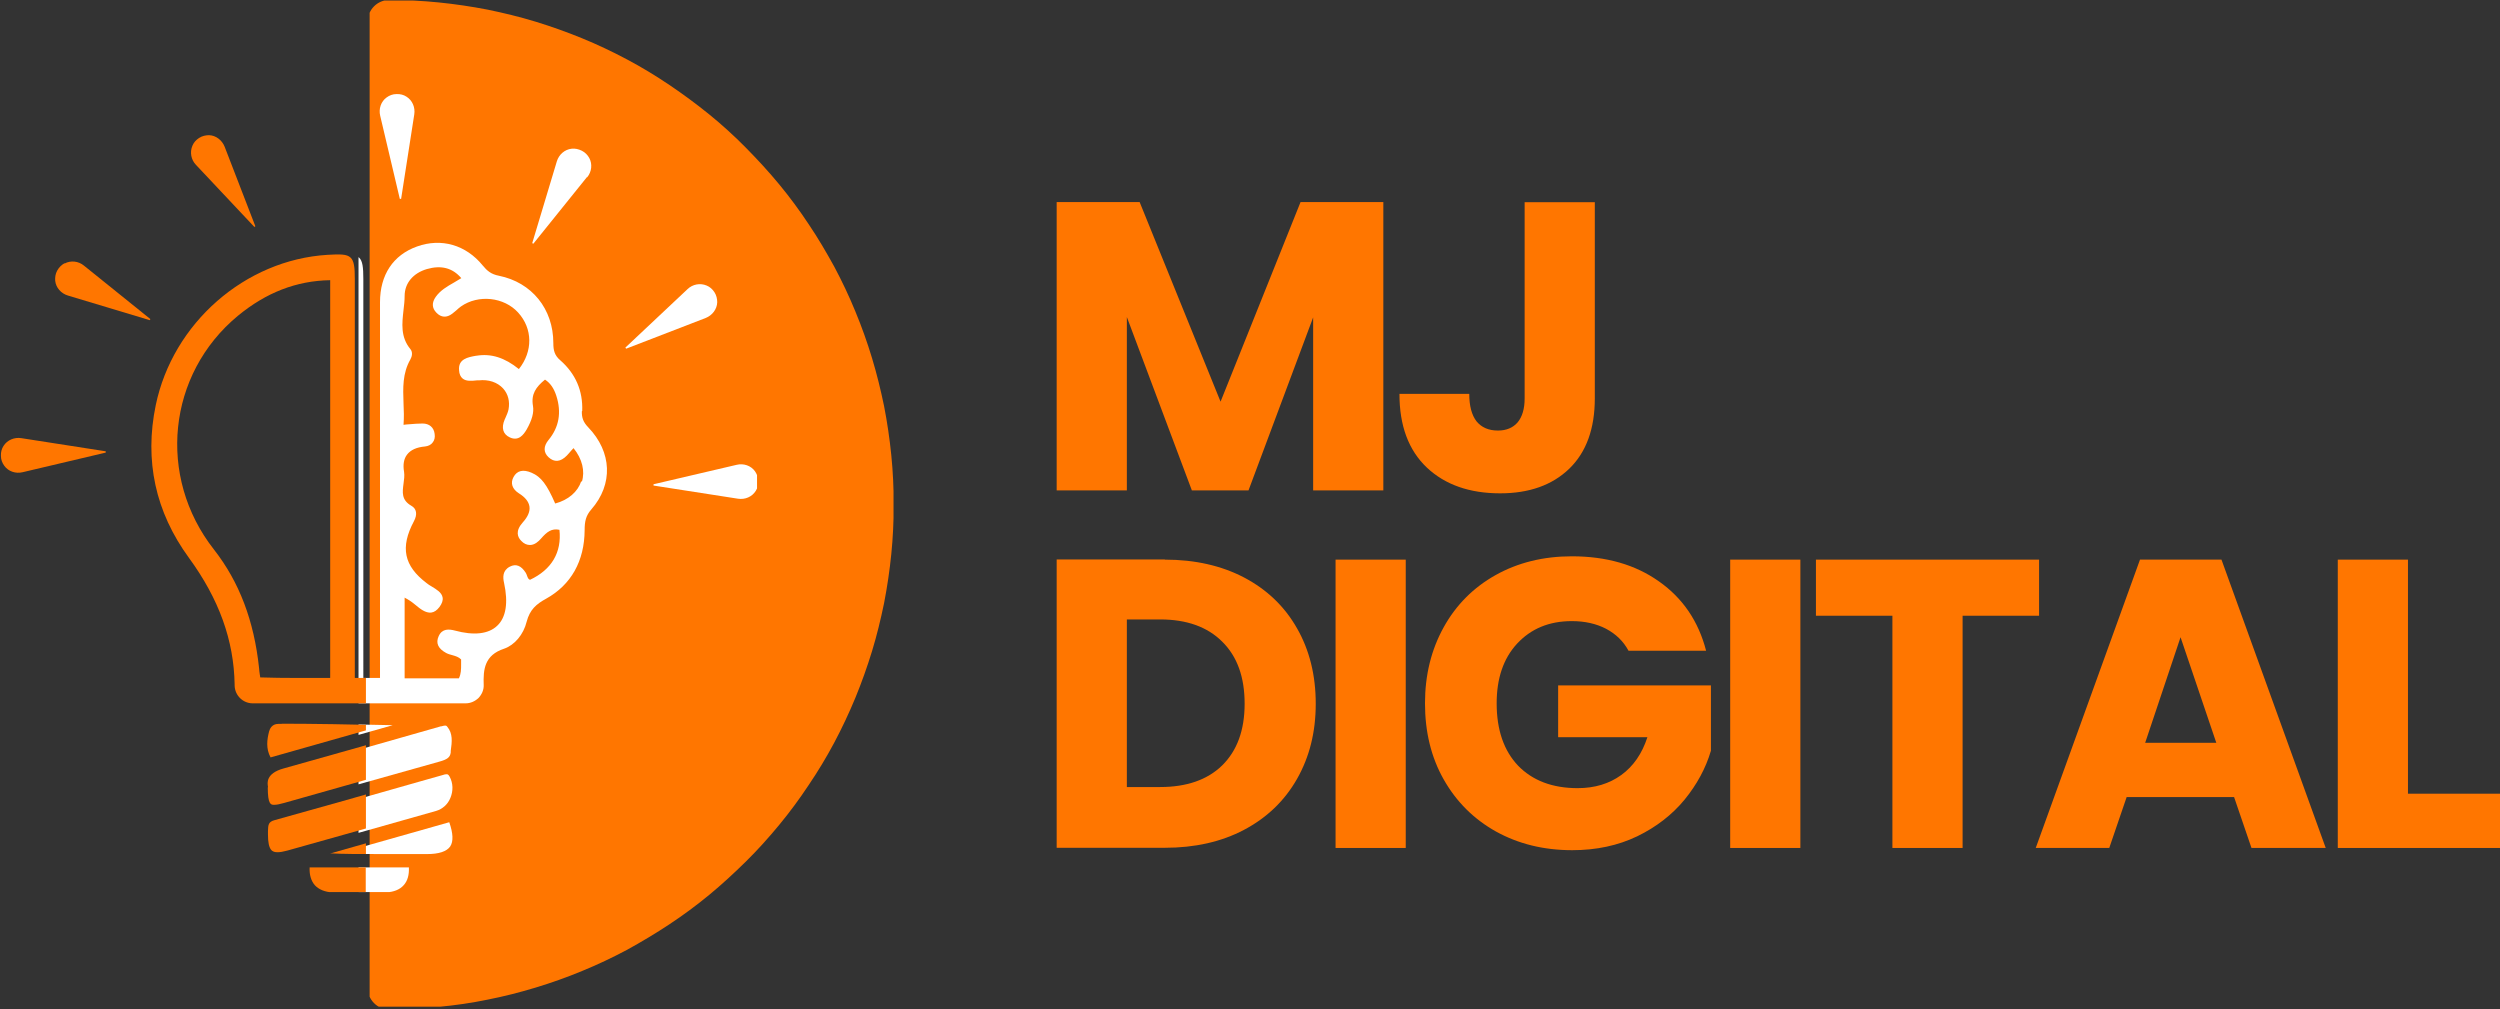
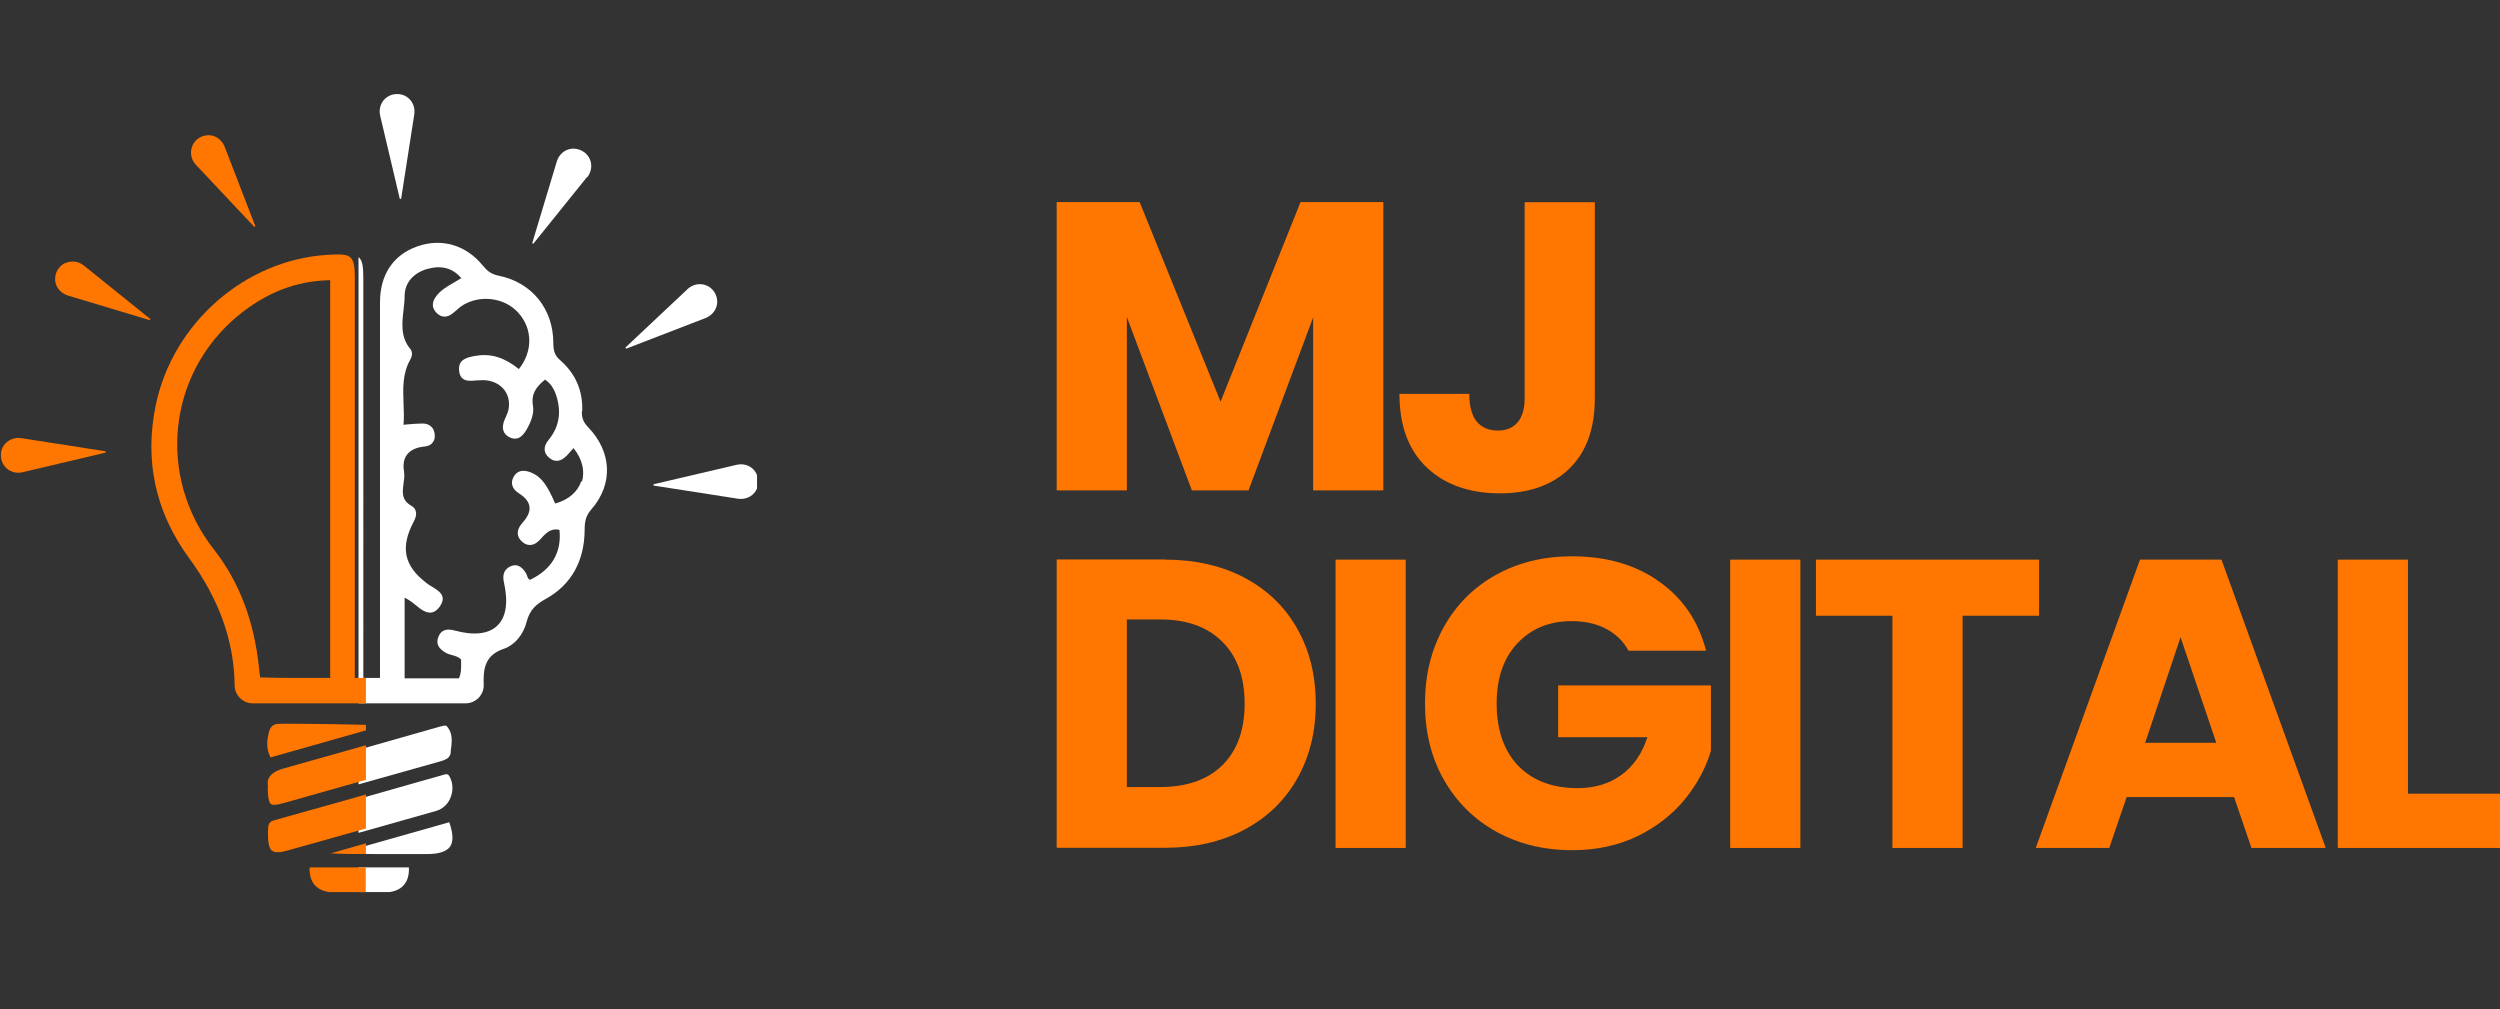
<svg xmlns="http://www.w3.org/2000/svg" id="Layer_1" viewBox="0 0 135 54.5">
  <rect x="0" y="0" width="135" height="54.5" fill="#333333" stroke="none" />
  <defs>
    <style>.cls-1,.cls-2,.cls-3,.cls-4,.cls-5,.cls-6,.cls-7,.cls-8,.cls-9,.cls-10,.cls-11,.cls-12,.cls-13,.cls-14,.cls-15,.cls-16,.cls-17{fill:none;}.cls-2{clip-path:url(#clippath-8);}.cls-3{clip-path:url(#clippath-7);}.cls-4{clip-path:url(#clippath-6);}.cls-5{clip-path:url(#clippath-9);}.cls-6{clip-path:url(#clippath-5);}.cls-7{clip-path:url(#clippath-3);}.cls-8{clip-path:url(#clippath-4);}.cls-9{clip-path:url(#clippath-2);}.cls-10{clip-path:url(#clippath-1);}.cls-18{fill:#fff;}.cls-19{fill:#ff7600;}.cls-11{clip-path:url(#clippath-13);}.cls-12{clip-path:url(#clippath-14);}.cls-13{clip-path:url(#clippath-12);}.cls-14{clip-path:url(#clippath-11);}.cls-15{clip-path:url(#clippath-10);}.cls-16{clip-path:url(#clippath-15);}.cls-17{clip-path:url(#clippath);}</style>
    <clipPath id="clippath">
-       <rect class="cls-1" x="19.96" y=".03" width="28.29" height="54.33" />
-     </clipPath>
+       </clipPath>
    <clipPath id="clippath-1">
      <rect class="cls-1" x="20.06" y="5.06" width="2.39" height="5.95" />
    </clipPath>
    <clipPath id="clippath-2">
      <rect class="cls-1" x="35.03" y="24.79" width="5.85" height="2.39" />
    </clipPath>
    <clipPath id="clippath-3">
      <rect class="cls-1" x="19.36" y="41.55" width="5.49" height="4.79" />
    </clipPath>
    <clipPath id="clippath-4">
      <rect class="cls-1" x="19.36" y="39.16" width="5.49" height="4.79" />
    </clipPath>
    <clipPath id="clippath-5">
      <rect class="cls-1" x="19.36" y="43.95" width="5.49" height="2.39" />
    </clipPath>
    <clipPath id="clippath-6">
-       <rect class="cls-1" x="19.36" y="38.56" width="1.89" height="2.39" />
-     </clipPath>
+       </clipPath>
    <clipPath id="clippath-7">
      <rect class="cls-1" x="19.36" y="46.34" width="3.09" height="1.83" />
    </clipPath>
    <clipPath id="clippath-8">
      <rect class="cls-1" x="19.36" y="12.81" width="13.87" height="25.74" />
    </clipPath>
    <clipPath id="clippath-9">
      <rect class="cls-1" x="0" y="23.59" width="6.29" height="2.39" />
    </clipPath>
    <clipPath id="clippath-10">
      <rect class="cls-1" x="14.07" y="41.55" width="5.69" height="4.79" />
    </clipPath>
    <clipPath id="clippath-11">
      <rect class="cls-1" x="14.07" y="39.16" width="5.69" height="4.79" />
    </clipPath>
    <clipPath id="clippath-12">
      <rect class="cls-1" x="17.66" y="43.95" width="2.1" height="2.39" />
    </clipPath>
    <clipPath id="clippath-13">
      <rect class="cls-1" x="14.07" y="38.56" width="5.69" height="2.39" />
    </clipPath>
    <clipPath id="clippath-14">
      <rect class="cls-1" x="16.46" y="46.34" width="3.29" height="1.83" />
    </clipPath>
    <clipPath id="clippath-15">
      <rect class="cls-1" x="8.08" y="12.81" width="11.68" height="25.74" />
    </clipPath>
  </defs>
  <g class="cls-17">
    <path class="cls-19" d="m19.87,53.36V1.15c0-.15.03-.3.08-.44.06-.14.14-.26.25-.37.11-.11.23-.19.37-.25S20.86,0,21.01,0c.89,0,1.78.04,2.67.13.89.09,1.77.22,2.65.39.87.18,1.74.39,2.59.65.85.26,1.69.56,2.52.9.83.34,1.63.72,2.42,1.14.79.42,1.55.88,2.29,1.38s1.46,1.03,2.15,1.59,1.35,1.16,1.98,1.8,1.23,1.29,1.8,1.98,1.1,1.41,1.59,2.15c.5.74.95,1.51,1.38,2.29.42.79.8,1.59,1.14,2.42.34.82.64,1.66.9,2.52s.47,1.72.65,2.59c.17.87.3,1.76.39,2.65.09.89.13,1.78.13,2.67s-.04,1.78-.13,2.67c-.09.89-.22,1.77-.39,2.65-.18.87-.39,1.74-.65,2.59-.26.85-.56,1.69-.9,2.52-.34.82-.72,1.63-1.14,2.42-.42.79-.88,1.55-1.38,2.29-.49.74-1.02,1.46-1.59,2.15s-1.16,1.35-1.8,1.98-1.29,1.23-1.98,1.8c-.69.57-1.41,1.1-2.15,1.59s-1.51.95-2.29,1.38c-.79.42-1.59.8-2.42,1.14-.82.34-1.66.64-2.52.9s-1.72.48-2.59.65c-.87.18-1.76.31-2.65.39-.89.09-1.78.13-2.67.13-.15,0-.3-.03-.44-.08-.14-.06-.26-.14-.37-.25s-.19-.23-.25-.37c-.06-.14-.09-.29-.08-.44Z" />
  </g>
  <g class="cls-10">
    <path class="cls-18" d="m21.59,10.74h.07s.71-4.56.71-4.56c.06-.38-.1-.76-.42-.96-.15-.1-.34-.15-.54-.14-.2,0-.38.07-.53.18-.31.22-.44.62-.35.99l1.06,4.49" />
  </g>
  <path class="cls-18" d="m31.71,9.57c.24-.29.29-.71.11-1.04-.09-.16-.22-.3-.4-.39-.18-.09-.37-.13-.55-.11-.38.04-.69.32-.8.68l-1.33,4.42.06.03,2.89-3.59" />
  <path class="cls-18" d="m38.73,16.32c0-.18-.04-.37-.15-.54-.11-.17-.25-.29-.42-.36-.35-.15-.76-.07-1.03.19l-3.36,3.16.04.06,4.3-1.66c.35-.14.61-.47.62-.85" />
  <g class="cls-9">
    <path class="cls-18" d="m40.95,25.98c0-.2-.08-.38-.18-.53-.22-.31-.62-.44-.99-.35l-4.49,1.05v.07l4.56.71c.38.06.76-.1.96-.42.1-.16.15-.34.14-.54" />
  </g>
  <g class="cls-7">
    <path class="cls-18" d="m24.12,41.81s-.1,0-.17.03l-1.31.37c-2.41.69-4.91,1.4-7.37,2.08-.32.09-.34.24-.35.58,0,.06,0,.12-.01.19,0,.89.25.96.52.96.14,0,.31-.03.53-.09,2.53-.71,5.06-1.42,7.59-2.14.34-.1.63-.35.77-.7.16-.38.15-.8-.04-1.15-.07-.13-.12-.13-.16-.13" />
  </g>
  <g class="cls-8">
    <path class="cls-18" d="m14.92,42.52c0,.94.17.94.35.94h0c.12,0,.29-.03.53-.1.82-.23,1.63-.46,2.44-.69,1.8-.51,3.65-1.03,5.48-1.54.44-.12.59-.24.62-.5v-.08c.07-.5.12-.94-.19-1.31-.04-.05-.07-.06-.11-.06-.05,0-.12.02-.2.04h-.03c-2.34.67-5.26,1.5-8.05,2.28-.96.27-.86.8-.83.98v.02s0,.02,0,.02" />
  </g>
  <g class="cls-6">
    <path class="cls-18" d="m18.28,46.08c.72.04,1.68.04,2.43.04.5,0,1,0,1.44,0,.34,0,.65,0,.91,0,.64,0,1.06-.14,1.25-.41.18-.27.16-.71-.05-1.31l-5.96,1.69" />
  </g>
  <g class="cls-4">
-     <path class="cls-18" d="m15.68,39.09h-.19c-.34,0-.46.26-.5.41-.11.43-.18.92.08,1.4l6.14-1.74c-1.53-.04-3.96-.08-5.54-.08" />
-   </g>
+     </g>
  <g class="cls-3">
    <path class="cls-18" d="m17.18,46.84c-.02.4.08.73.28.96.21.23.54.37.96.39.18,0,.66.01,1.21.01s1.03,0,1.21-.01c.42-.02.75-.15.96-.39.21-.23.3-.56.28-.96h-4.9" />
  </g>
  <g class="cls-2">
    <path class="cls-18" d="m31.39,25.98c-.19.58-.7,1.02-1.41,1.21-.45-1.03-.76-1.44-1.27-1.66-.46-.2-.79-.12-.98.23-.18.33-.07.65.29.88.34.21.53.45.57.71s-.08.55-.36.86c-.42.47-.28.8-.08,1,.14.15.3.22.47.22.25,0,.46-.19.59-.34.32-.37.58-.57,1-.48.13,1.22-.42,2.15-1.59,2.7-.09-.03-.12-.11-.16-.22-.02-.06-.04-.11-.07-.16-.25-.39-.53-.5-.86-.33-.4.21-.38.58-.31.88.23,1.06.11,1.86-.37,2.31-.47.45-1.26.54-2.29.26-.31-.08-.68-.12-.87.3-.17.37-.04.67.4.91.11.06.23.09.34.12.18.05.34.1.47.23,0,.09,0,.18,0,.26,0,.27,0,.52-.12.76h-2.93v-4.36s.09.06.14.08c.1.06.18.11.26.17.06.05.13.1.19.15.25.21.54.44.84.41.17-.02.31-.12.45-.3.14-.19.2-.36.17-.52-.05-.27-.33-.43-.59-.59-.1-.06-.19-.11-.27-.18-1.23-.93-1.44-1.93-.69-3.34.2-.37.15-.68-.14-.84-.54-.31-.48-.73-.42-1.19.03-.21.06-.43.03-.64-.07-.39-.01-.71.16-.93.19-.25.51-.4.97-.44.18-.02.32-.09.41-.21.1-.12.14-.28.11-.47-.04-.35-.29-.56-.65-.56-.23,0-.46.02-.72.04-.1,0-.2.02-.31.03.03-.39.02-.78,0-1.16-.03-.83-.06-1.62.37-2.37.09-.16.14-.39,0-.56-.54-.65-.45-1.39-.37-2.11.03-.25.06-.51.06-.76,0-.69.46-1.23,1.2-1.45.77-.22,1.38-.07,1.86.49-.13.08-.27.16-.4.24-.37.21-.73.42-.98.77-.22.31-.21.61.04.86.25.26.55.28.85.05.08-.06.15-.12.22-.18.08-.07.16-.15.25-.21.94-.66,2.33-.51,3.09.33.79.87.8,2.09.04,3.05-.77-.62-1.5-.85-2.29-.72h-.02c-.44.08-.98.17-.92.79.01.2.08.35.19.44.19.16.49.13.77.1h.1c.53-.06,1.01.1,1.32.44.27.3.37.7.29,1.13-.03.15-.1.3-.16.44-.02.04-.03.07-.05.11-.19.45-.09.79.28.96.47.22.74-.14.91-.43.29-.51.4-.92.34-1.27-.11-.64.16-1.02.65-1.42.29.19.48.47.61.87.29.9.15,1.7-.42,2.39-.28.34-.28.67,0,.93.31.29.65.26.99-.09.08-.08.15-.17.24-.27.04-.04.07-.08.12-.13.47.58.63,1.24.45,1.82Zm-13.11,10.63h-1.69c-.61,0-1.67-.01-2.08-.03,0-.05-.01-.1-.02-.15-.02-.12-.03-.23-.04-.35-.27-2.56-1.07-4.66-2.44-6.41-3.08-3.93-2.51-9.47,1.3-12.62,1.52-1.25,3.15-1.89,4.99-1.92v21.47Zm13.16-14.42c.04-1.09-.36-2.01-1.18-2.73-.32-.27-.38-.55-.38-.93,0-1.85-1.16-3.28-2.94-3.64-.42-.08-.64-.27-.87-.55-.91-1.12-2.24-1.5-3.55-1.03-1.29.46-2,1.53-2,3.01,0,2.42,0,4.88,0,7.25,0,.99,0,1.97,0,2.96v.06h0v2.94c0,2.36,0,4.72,0,7.08h-.9V15.07c0-.64-.04-.98-.23-1.16-.2-.19-.55-.19-1.24-.15-4.46.27-8.36,3.69-9.28,8.12-.62,2.99-.02,5.76,1.79,8.24,1.63,2.23,2.43,4.46,2.47,6.84,0,.01,0,.04,0,.07.02.53.45.95.98.95h11.03c.27,0,.51-.11.7-.29.18-.19.29-.44.28-.7-.03-.84.04-1.61,1.1-1.96.56-.19,1.05-.76,1.22-1.46.17-.65.52-.95,1.05-1.24,1.35-.75,2.07-2.03,2.08-3.7,0-.46.06-.78.36-1.12,1.19-1.36,1.12-3.1-.17-4.44-.26-.27-.35-.51-.34-.86" />
  </g>
  <g class="cls-5">
    <path class="cls-19" d="m1.15,23.66c-.37-.06-.76.1-.96.42-.1.15-.15.34-.14.54,0,.2.07.38.18.53.22.31.62.44.99.35l4.49-1.06v-.07s-4.56-.71-4.56-.71" />
  </g>
  <path class="cls-19" d="m3.49,14.21c-.16.09-.3.22-.4.4s-.12.36-.11.55c.04.38.32.69.69.8l4.42,1.33.03-.06-3.59-2.89c-.29-.24-.71-.29-1.04-.11" />
  <path class="cls-19" d="m13.73,12.26l.06-.04-1.66-4.3c-.14-.35-.47-.61-.84-.62-.18,0-.37.04-.54.15s-.29.25-.36.42c-.15.35-.07.76.19,1.03l3.16,3.36" />
  <g class="cls-15">
    <path class="cls-19" d="m23.66,41.81s-.09,0-.16.03l-1.31.37c-2.42.69-4.91,1.4-7.37,2.08-.32.09-.34.24-.35.58,0,.06,0,.12,0,.19,0,.89.25.96.52.96.14,0,.31-.03.53-.09,2.53-.71,5.06-1.42,7.59-2.14.34-.1.62-.35.77-.7.16-.38.14-.8-.04-1.15-.07-.13-.12-.13-.16-.13" />
  </g>
  <g class="cls-14">
    <path class="cls-19" d="m14.46,42.52c0,.94.17.94.35.94.12,0,.29-.03.53-.1.81-.23,1.63-.46,2.44-.69,1.79-.51,3.65-1.03,5.48-1.54.44-.12.58-.24.62-.5v-.08c.07-.5.11-.94-.2-1.31-.04-.05-.07-.06-.1-.06-.05,0-.13.02-.2.04h-.03c-2.34.67-5.26,1.5-8.05,2.28-.96.27-.86.8-.83.98v.02s0,.02,0,.02" />
  </g>
  <g class="cls-13">
    <path class="cls-19" d="m17.82,46.08c.72.04,1.68.04,2.43.04.5,0,1,0,1.43,0,.34,0,.65,0,.91,0,.64,0,1.06-.14,1.24-.41.18-.27.17-.71-.05-1.31l-5.96,1.69" />
  </g>
  <g class="cls-11">
    <path class="cls-19" d="m15.22,39.09h-.19c-.34,0-.46.26-.5.41-.11.43-.18.92.08,1.4l6.14-1.74c-1.53-.04-3.97-.08-5.54-.08" />
  </g>
  <g class="cls-12">
    <path class="cls-19" d="m16.72,46.84c-.02.4.08.73.28.96.21.23.54.37.96.39.18,0,.66.01,1.21.01s1.03,0,1.21-.01c.42-.02.75-.15.96-.39.2-.23.3-.56.28-.96h-4.9" />
  </g>
  <g class="cls-16">
    <path class="cls-19" d="m30.93,25.98c-.19.58-.7,1.02-1.41,1.21-.45-1.03-.76-1.44-1.27-1.66-.46-.2-.79-.12-.98.23-.18.33-.08.65.29.88.34.21.53.45.56.71.04.26-.08.55-.35.86-.42.47-.28.8-.09,1,.15.15.3.22.47.22.25,0,.46-.19.59-.34.32-.37.59-.57,1-.48.13,1.22-.42,2.15-1.59,2.7-.09-.03-.12-.11-.15-.22-.02-.06-.04-.11-.07-.16-.25-.39-.53-.5-.86-.33-.4.21-.38.58-.31.88.23,1.06.11,1.86-.36,2.31-.47.45-1.26.54-2.29.26-.3-.08-.68-.12-.87.3-.17.37-.04.67.4.91.11.06.23.09.34.12.18.05.35.1.47.23,0,.09,0,.18,0,.26,0,.27,0,.52-.12.76h-2.93v-4.36s.09.06.14.08c.1.06.18.11.26.17.06.05.12.1.19.15.25.21.54.44.84.41.17-.02.31-.12.45-.3.15-.19.2-.36.17-.52-.05-.27-.33-.43-.59-.59-.1-.06-.19-.11-.27-.18-1.23-.93-1.44-1.93-.69-3.34.2-.37.15-.68-.14-.84-.55-.31-.48-.73-.42-1.19.03-.21.06-.43.03-.64-.07-.39-.01-.71.16-.93.19-.25.51-.4.97-.44.17-.02.32-.09.41-.21.1-.12.14-.28.11-.47-.04-.35-.29-.56-.65-.56-.24,0-.46.02-.72.04-.1,0-.2.02-.31.03.03-.39.01-.78,0-1.16-.03-.83-.06-1.62.37-2.37.09-.16.14-.39,0-.56-.53-.65-.45-1.39-.37-2.11.03-.25.05-.51.06-.76,0-.69.46-1.23,1.2-1.45.76-.22,1.37-.07,1.85.49-.13.08-.27.16-.4.24-.37.21-.73.42-.98.77-.22.31-.21.61.03.86.25.26.55.28.85.05.07-.06.15-.12.22-.18.08-.07.16-.15.25-.21.94-.66,2.33-.51,3.09.33.79.87.8,2.09.04,3.05-.77-.62-1.5-.85-2.29-.72h-.02c-.44.08-.98.17-.93.79.02.2.08.35.19.44.19.16.49.13.77.1h.1c.53-.06,1.01.1,1.32.44.27.3.37.7.29,1.13-.03.15-.09.3-.16.44l-.05.11c-.19.45-.09.79.28.96.47.22.74-.14.91-.43.29-.51.4-.92.33-1.27-.11-.64.16-1.02.65-1.42.29.19.48.47.61.87.29.9.15,1.7-.42,2.39-.28.34-.28.67,0,.93.31.29.65.26.99-.09.08-.08.15-.17.24-.27.04-.04.07-.08.11-.13.47.58.64,1.24.45,1.82Zm-13.11,10.63h-1.69c-.61,0-1.66-.01-2.08-.03,0-.05-.01-.1-.02-.15-.02-.12-.03-.23-.04-.35-.27-2.56-1.07-4.66-2.44-6.41-3.08-3.93-2.51-9.47,1.3-12.62,1.52-1.25,3.15-1.89,4.98-1.92v21.47Zm13.16-14.42c.04-1.09-.36-2.01-1.18-2.73-.31-.27-.38-.55-.38-.93,0-1.85-1.16-3.28-2.94-3.64-.42-.08-.64-.27-.87-.55-.91-1.12-2.24-1.5-3.55-1.03-1.29.46-2,1.53-2,3.01,0,2.42,0,4.88,0,7.25,0,.99,0,1.97,0,2.96v.06h0v10.02h-.9c0-2.62,0-5.24,0-7.86v-13.68c0-.64-.04-.98-.23-1.16-.2-.19-.55-.19-1.24-.15-4.46.27-8.36,3.69-9.28,8.12-.62,2.99-.02,5.76,1.79,8.24,1.63,2.23,2.43,4.46,2.47,6.84,0,.01,0,.04,0,.07.02.53.45.95.98.95h11.04c.27,0,.51-.11.7-.29.18-.19.28-.44.28-.7-.03-.84.04-1.61,1.1-1.96.56-.19,1.04-.76,1.22-1.46.16-.65.52-.95,1.05-1.24,1.36-.75,2.07-2.03,2.08-3.7,0-.46.06-.78.36-1.12,1.19-1.36,1.12-3.1-.17-4.44-.26-.27-.36-.51-.34-.86" />
  </g>
  <path class="cls-19" d="m74.7,10.91v15.57h-3.79v-9.34l-3.49,9.34h-3.06l-3.51-9.36v9.36h-3.79v-15.57h4.48l4.37,10.78,4.32-10.78h4.46Z" />
  <path class="cls-19" d="m86.12,10.91v10.6c0,1.64-.46,2.91-1.38,3.8-.92.89-2.17,1.33-3.73,1.33-1.65,0-2.97-.46-3.96-1.39-.99-.94-1.48-2.26-1.48-3.98h3.77c0,.65.13,1.14.39,1.48.27.33.65.5,1.16.5.45,0,.81-.15,1.06-.44.25-.3.38-.73.38-1.29v-10.6h3.79Z" />
  <path class="cls-19" d="m62.9,30.22c1.64,0,3.07.33,4.29.97,1.23.65,2.18,1.56,2.85,2.74.67,1.17,1.01,2.53,1.01,4.07s-.34,2.88-1.01,4.06c-.67,1.18-1.63,2.1-2.86,2.75-1.23.65-2.66.97-4.28.97h-5.84v-15.57h5.84Zm-.25,12.28c1.43,0,2.55-.39,3.35-1.17.8-.79,1.21-1.89,1.21-3.33s-.4-2.55-1.21-3.35c-.8-.8-1.92-1.2-3.35-1.2h-1.8v9.05h1.8Z" />
  <path class="cls-19" d="m75.91,30.22v15.57h-3.79v-15.57h3.79Z" />
  <path class="cls-19" d="m87.94,35.14c-.28-.52-.69-.91-1.22-1.19-.52-.27-1.14-.41-1.84-.41-1.23,0-2.21.41-2.96,1.22-.74.8-1.1,1.88-1.1,3.22,0,1.44.39,2.56,1.16,3.37.78.8,1.85,1.21,3.21,1.21.93,0,1.71-.24,2.36-.71.65-.47,1.12-1.15,1.41-2.04h-4.82v-2.8h8.25v3.53c-.28.95-.76,1.83-1.43,2.65-.67.81-1.52,1.47-2.55,1.97-1.04.5-2.21.75-3.51.75-1.54,0-2.91-.34-4.12-1.01-1.2-.67-2.14-1.61-2.82-2.81s-1.01-2.57-1.01-4.11.34-2.9,1.01-4.11c.67-1.21,1.61-2.15,2.81-2.82,1.2-.67,2.57-1.01,4.11-1.01,1.86,0,3.43.45,4.71,1.36,1.28.9,2.13,2.15,2.54,3.74h-4.19Z" />
  <path class="cls-19" d="m97.22,30.22v15.57h-3.79v-15.57h3.79Z" />
  <path class="cls-19" d="m110.11,30.22v3.03h-4.13v12.54h-3.79v-12.54h-4.13v-3.03h12.04Z" />
  <path class="cls-19" d="m120.65,43.04h-5.81l-.94,2.75h-3.97l5.63-15.57h4.4l5.63,15.57h-4.01l-.94-2.75Zm-.97-2.93l-1.93-5.7-1.91,5.7h3.84Z" />
  <path class="cls-19" d="m130.03,42.86h4.98v2.93h-8.77v-15.57h3.79v12.64Z" />
</svg>